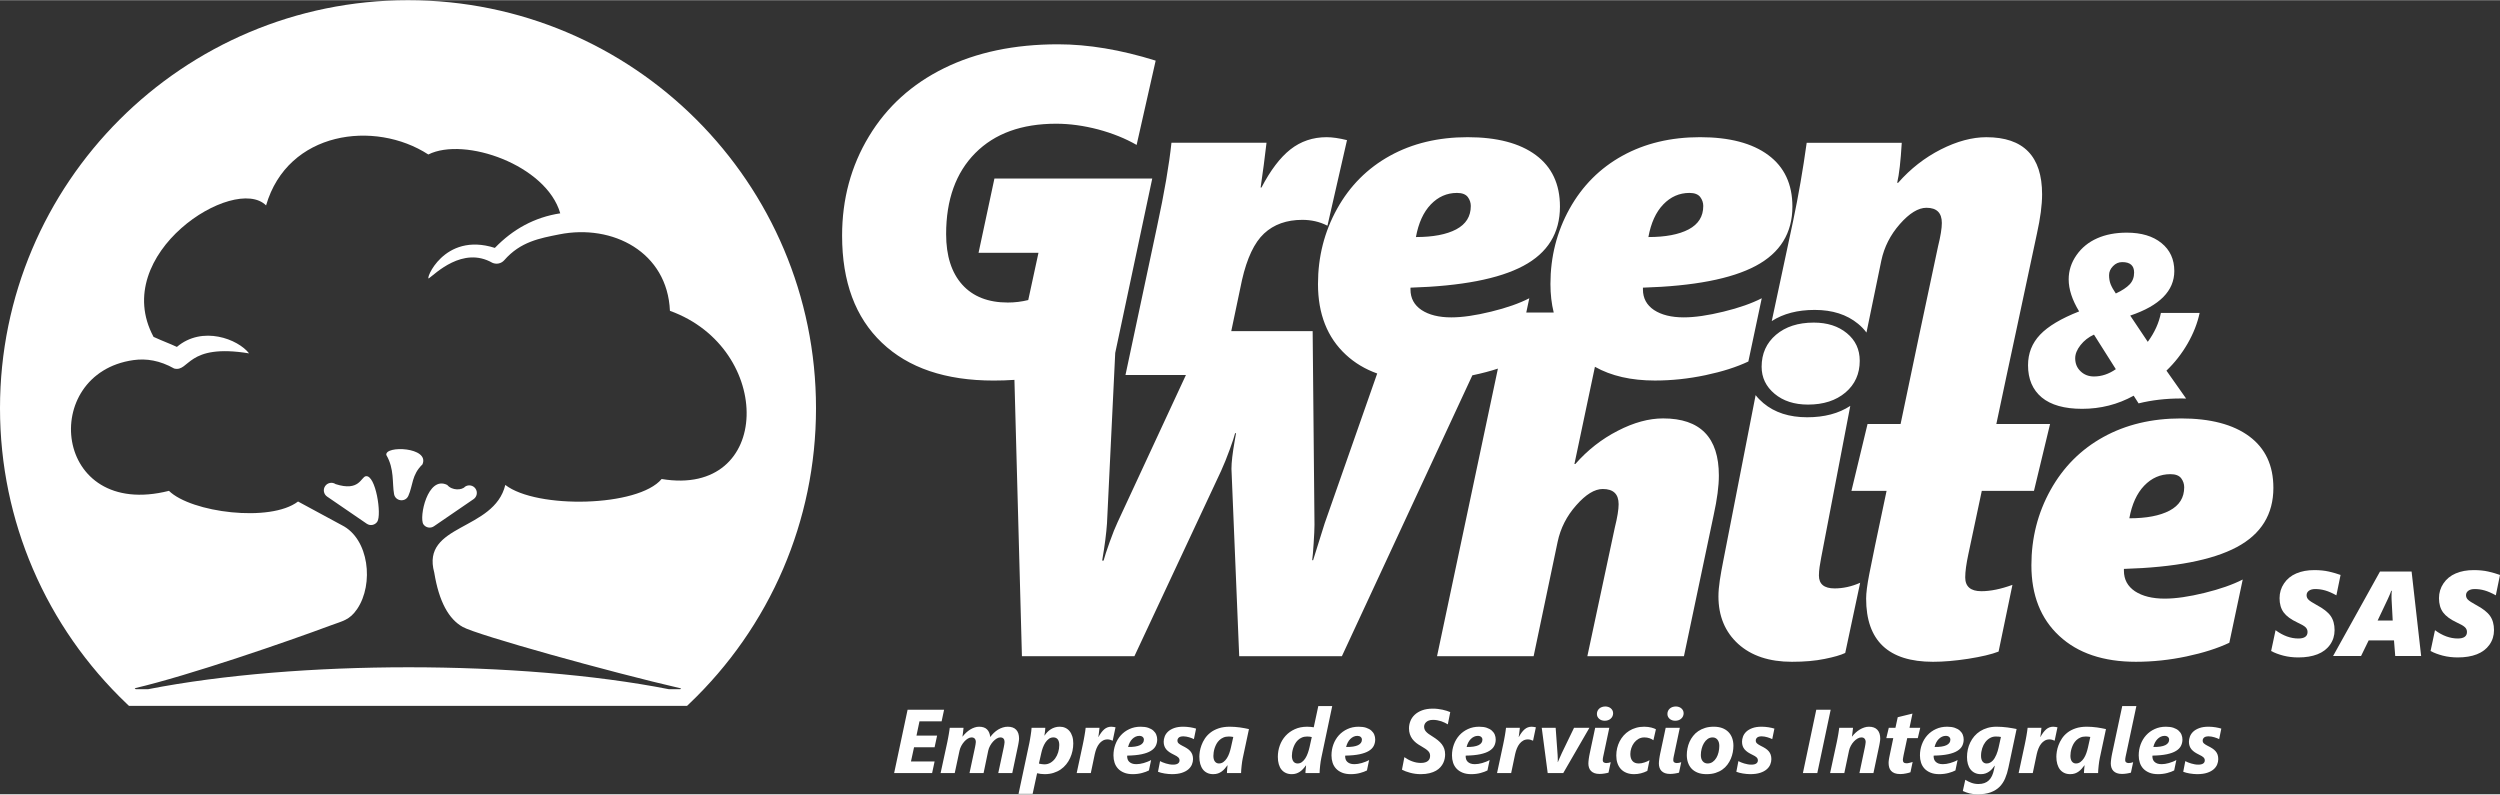
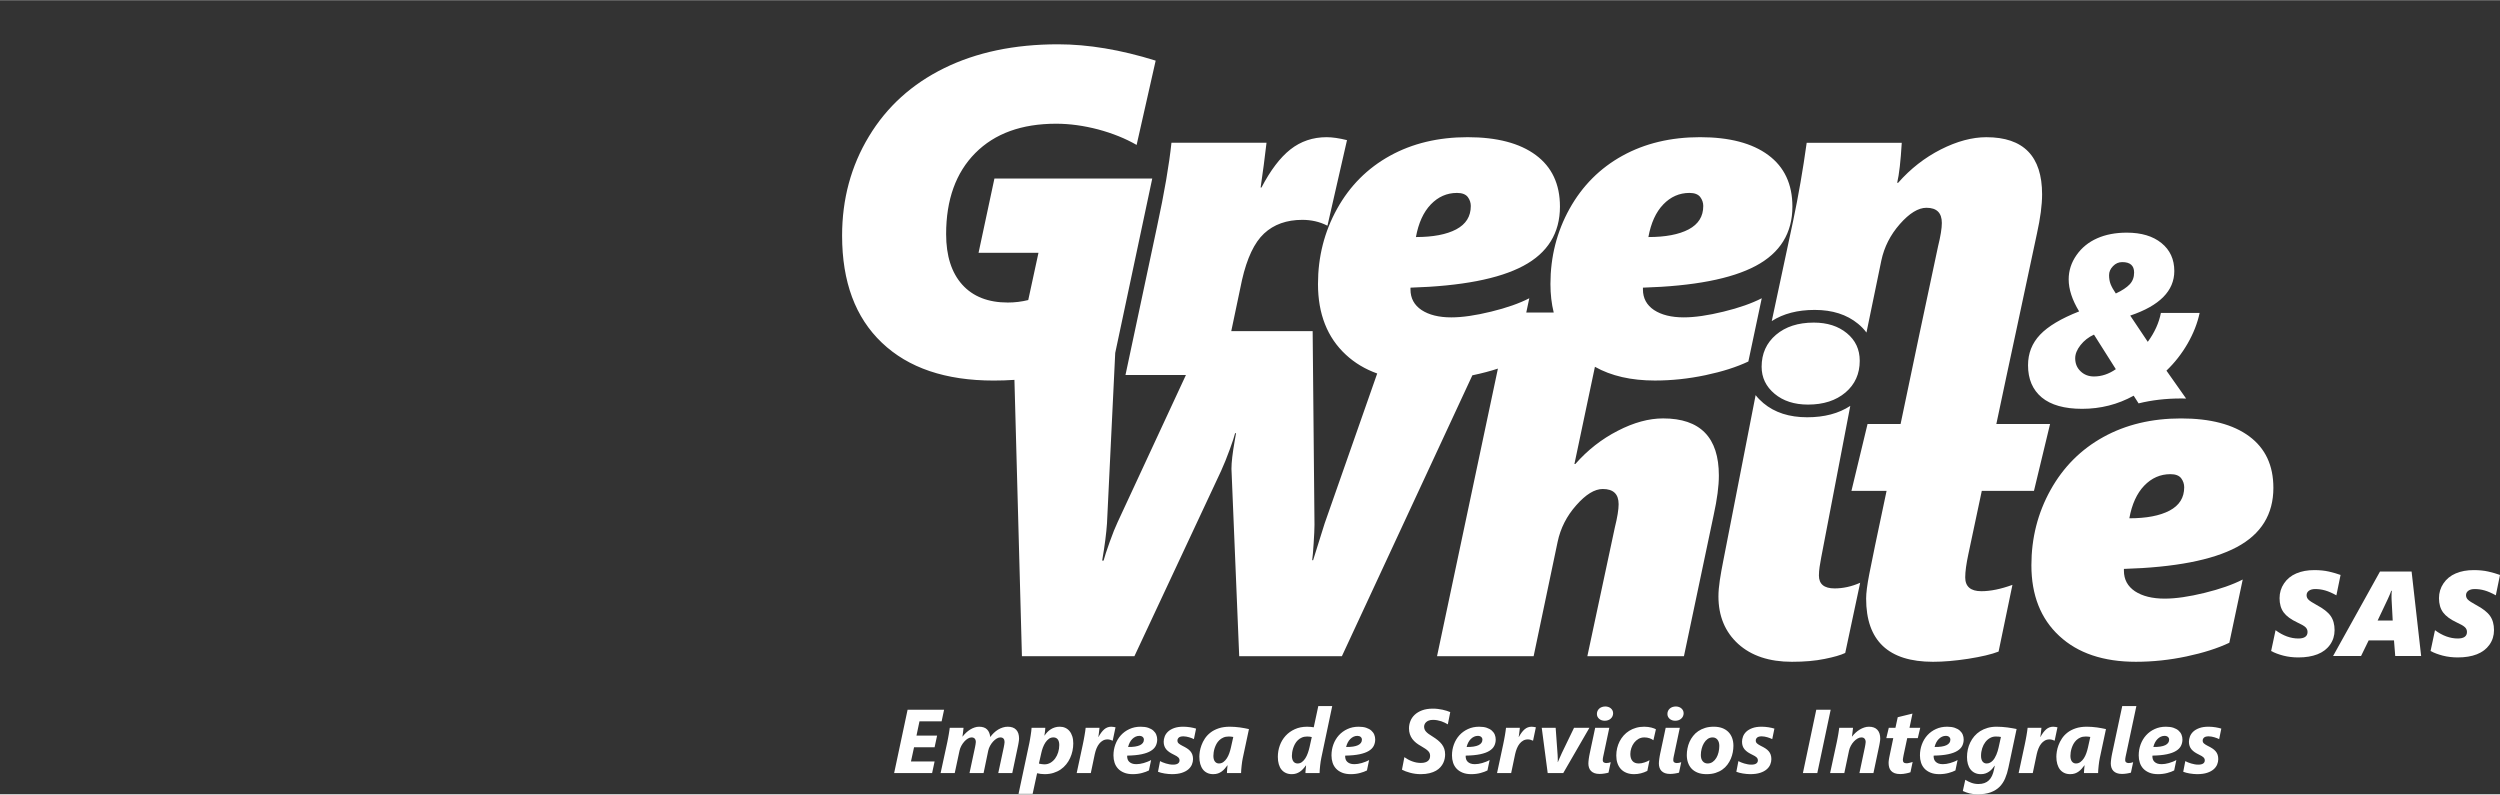
<svg xmlns="http://www.w3.org/2000/svg" xml:space="preserve" width="1910px" height="607px" version="1.1" style="shape-rendering:geometricPrecision; text-rendering:geometricPrecision; image-rendering:optimizeQuality; fill-rule:evenodd; clip-rule:evenodd" viewBox="0 0 1864.26 592.16">
  <rect x="0" y="0" width="1864.26" height="592.16" fill="#333333" stroke="none" />
  <defs>
    <style type="text/css">
   
    .fil0 {fill:white}
    .fil1 {fill:white;fill-rule:nonzero}
   
  </style>
  </defs>
  <g id="Capa_x0020_1">
-     <path class="fil0" d="M304.25 0c84.02,0 160.08,34.06 215.14,89.11 55.06,55.06 89.11,131.12 89.11,215.14 0,42.47 -8.72,82.94 -24.46,119.7 -16.36,38.17 -40.3,72.33 -69.92,100.56l-1.81 1.73 -416.11 0 -1.82 -1.73c-29.62,-28.23 -53.56,-62.39 -69.91,-100.56 -15.75,-36.76 -24.47,-77.23 -24.47,-119.7 0,-84.02 34.06,-160.08 89.11,-215.14 55.06,-55.05 131.13,-89.11 215.14,-89.11zm203.65 513.21c-52.83,-12.17 -151.9,-39.74 -162.82,-45.83 -10.39,-5.8 -17.72,-18.78 -21.26,-40.57 -9.99,-36.47 44.63,-30.75 52.99,-65.35 23.37,18.09 99.21,16.48 116.58,-4.42 82.79,13.84 84.09,-97.3 6.18,-125.41 -1.87,-43.75 -42.67,-64.97 -82.55,-57 -14.47,2.89 -28.84,5.37 -40.98,19.24 -2.27,2.6 -5.91,3.28 -8.9,1.93 -22.05,-12.58 -42.69,8.36 -47.29,11.57 -3.22,2.24 10.77,-34.93 49.16,-22.66 13.47,-13.95 29.58,-22.84 48.77,-25.79 -10.39,-36.09 -71.43,-57.35 -98.38,-43.87 -39.94,-25.91 -104.86,-17.51 -120.99,37.98 -23.48,-23.44 -117.2,36.11 -83.91,98.03 8.31,3.76 11.36,4.68 17.4,7.48 19.07,-16.14 45.64,-5.79 53.84,4.82 -46.75,-7.68 -44.33,14.2 -55.87,11.29 -10.67,-6.02 -20.75,-7.64 -30.43,-6.27 -70.45,10.02 -60.3,119.4 26.55,97.49 16.59,16.18 75.57,23.76 96.26,7.95 10.9,5.89 21.79,11.78 32.68,17.67 20.29,10.14 24.01,43.86 11.42,62.46 -5.67,8.39 -10.75,8.9 -20.07,12.38 -30.76,11.49 -105.12,37.23 -145.83,46.73l0.72 0.7 9.39 0c111.34,-21.76 277.01,-21.77 388.09,0l8.68 0 0.57 -0.55zm-192.88 -167.06c-8.11,7.82 -7,15.63 -10.51,23.44 -2.25,5.07 -9.72,4.08 -10.66,-1.32 -1.49,-8.32 0.34,-18.68 -5.76,-29.12 -1.26,-7.23 32.56,-6.01 26.93,7zm-71.08 24.01c-2.57,-1.75 -3.23,-5.26 -1.48,-7.82 1.75,-2.57 5.26,-3.23 7.82,-1.48 17.76,5.73 18.87,-5.28 22.5,-5.9 7.4,-1.27 12.04,28.83 8.54,33.96 -1.75,2.57 -5.25,3.23 -7.82,1.48 -9.85,-6.75 -19.71,-13.5 -29.56,-20.24zm102.84 -7.39c2.57,-1.75 6.07,-1.09 7.82,1.48 1.75,2.56 1.09,6.07 -1.47,7.82 -9.86,6.74 -19.71,13.49 -29.57,20.24 -2.56,1.75 -6.07,1.09 -7.82,-1.48 -3.42,-5.02 3.07,-36.68 17.77,-29.35 3.57,4.3 10.97,4.01 13.27,1.29z" />
    <g id="_2442521296880">
      <path class="fil1" d="M702.17 537.74l-16.51 0 -2.24 10.65 15.38 0 -1.87 8.69 -15.32 0 -2.3 10.6 17.62 0 -1.85 8.64 -28.32 0 10.04 -47.24 27.21 0 -1.84 8.66zm57.75 12.89c0,0.32 -0.03,0.76 -0.1,1.31 -0.07,0.55 -0.15,1.12 -0.25,1.71 -0.1,0.59 -0.2,1.17 -0.31,1.73 -0.11,0.56 -0.21,1.03 -0.3,1.44l-4.11 19.5 -10.45 0 4.12 -19.24c0.13,-0.7 0.27,-1.43 0.39,-2.17 0.13,-0.76 0.2,-1.33 0.2,-1.72 0,-1.09 -0.26,-1.95 -0.79,-2.55 -0.52,-0.6 -1.33,-0.9 -2.44,-0.9 -0.83,0 -1.72,0.28 -2.66,0.85 -0.94,0.57 -1.84,1.32 -2.69,2.24 -0.84,0.92 -1.59,1.98 -2.23,3.16 -0.66,1.19 -1.11,2.4 -1.38,3.66l-3.46 16.67 -10.5 0 4.11 -19.24c0.14,-0.7 0.27,-1.43 0.4,-2.17 0.13,-0.76 0.2,-1.33 0.2,-1.72 0,-1.09 -0.27,-1.95 -0.81,-2.55 -0.54,-0.6 -1.35,-0.9 -2.42,-0.9 -0.85,0 -1.76,0.28 -2.7,0.85 -0.94,0.57 -1.84,1.33 -2.67,2.26 -0.83,0.93 -1.57,1.99 -2.21,3.17 -0.64,1.19 -1.09,2.4 -1.35,3.63l-3.56 16.67 -10.54 0 5.01 -23.13c0.2,-1.01 0.39,-2.03 0.59,-3.05 0.21,-1.01 0.37,-1.99 0.53,-2.92 0.15,-0.93 0.29,-1.82 0.41,-2.61 0.12,-0.8 0.21,-1.48 0.28,-2.03l10.27 0c-0.05,0.62 -0.13,1.26 -0.21,1.93 -0.08,0.67 -0.14,1.31 -0.22,1.93 -0.08,0.61 -0.15,1.16 -0.22,1.63 -0.07,0.47 -0.12,0.81 -0.17,1l0.14 0c0.81,-1.05 1.7,-2.02 2.65,-2.91 0.96,-0.89 1.96,-1.66 3.02,-2.31 1.05,-0.65 2.13,-1.15 3.26,-1.52 1.11,-0.39 2.23,-0.57 3.36,-0.57 2.63,0 4.62,0.68 5.96,2.04 1.34,1.37 2.11,3.25 2.34,5.66 0.83,-1.13 1.74,-2.18 2.73,-3.12 0.99,-0.94 2.05,-1.75 3.16,-2.44 1.13,-0.67 2.28,-1.2 3.5,-1.57 1.2,-0.39 2.44,-0.57 3.69,-0.57 2.78,0 4.89,0.77 6.3,2.29 1.42,1.53 2.13,3.72 2.13,6.58zm40.42 3.61c0,1.85 -0.2,3.7 -0.59,5.56 -0.4,1.85 -0.98,3.63 -1.77,5.33 -0.77,1.71 -1.75,3.28 -2.94,4.74 -1.18,1.47 -2.57,2.74 -4.15,3.82 -1.58,1.07 -3.37,1.91 -5.36,2.53 -1.99,0.62 -4.18,0.92 -6.56,0.92 -0.89,0 -1.85,-0.07 -2.91,-0.19 -1.05,-0.14 -1.95,-0.3 -2.69,-0.5l-3.33 15.38 -10.51 0 8.1 -38.12c0.14,-0.67 0.28,-1.51 0.46,-2.51 0.17,-1 0.34,-2.03 0.5,-3.08 0.15,-1.06 0.29,-2.07 0.43,-3.06 0.13,-0.99 0.2,-1.81 0.22,-2.48l10.24 0c-0.01,0.33 -0.04,0.76 -0.09,1.27 -0.04,0.52 -0.1,1.05 -0.16,1.6 -0.07,0.55 -0.14,1.08 -0.22,1.6 -0.08,0.52 -0.13,0.93 -0.18,1.27l0.14 0c0.6,-0.92 1.3,-1.78 2.07,-2.58 0.77,-0.78 1.62,-1.48 2.55,-2.07 0.93,-0.59 1.96,-1.06 3.07,-1.4 1.1,-0.34 2.29,-0.51 3.57,-0.51 1.49,0 2.86,0.27 4.1,0.82 1.24,0.55 2.3,1.36 3.19,2.42 0.9,1.07 1.59,2.38 2.08,3.93 0.5,1.55 0.74,3.31 0.74,5.31zm-10.44 1.23c0,-0.77 -0.07,-1.51 -0.22,-2.19 -0.13,-0.7 -0.38,-1.31 -0.74,-1.84 -0.35,-0.52 -0.8,-0.94 -1.36,-1.24 -0.56,-0.32 -1.26,-0.46 -2.09,-0.46 -1.24,0 -2.34,0.34 -3.33,1.06 -0.99,0.71 -1.85,1.63 -2.61,2.77 -0.74,1.13 -1.37,2.4 -1.89,3.79 -0.51,1.4 -0.92,2.79 -1.2,4.17l-1.74 7.7c0.25,0.09 0.57,0.17 0.93,0.24 0.36,0.06 0.74,0.12 1.12,0.18 0.39,0.06 0.77,0.1 1.14,0.12 0.37,0.04 0.7,0.06 0.99,0.06 1.62,0 3.11,-0.4 4.46,-1.2 1.35,-0.8 2.51,-1.87 3.48,-3.2 0.97,-1.33 1.72,-2.86 2.25,-4.59 0.54,-1.74 0.81,-3.53 0.81,-5.37zm39.84 -3.29l-0.07 0c-0.46,-0.25 -1.06,-0.46 -1.77,-0.67 -0.7,-0.2 -1.38,-0.29 -1.99,-0.29 -1.29,0 -2.46,0.28 -3.49,0.87 -1.04,0.58 -1.95,1.37 -2.73,2.36 -0.79,0.99 -1.45,2.14 -2,3.47 -0.54,1.33 -0.97,2.73 -1.3,4.23l-2.97 14.17 -10.53 0 4.61 -21.51c0.22,-1.04 0.43,-2.11 0.64,-3.2 0.21,-1.1 0.4,-2.18 0.59,-3.25 0.19,-1.06 0.35,-2.09 0.5,-3.08 0.14,-0.99 0.26,-1.89 0.34,-2.7l10.32 0c-0.07,0.65 -0.15,1.3 -0.22,1.98 -0.07,0.68 -0.15,1.33 -0.23,1.96 -0.08,0.63 -0.16,1.19 -0.23,1.7 -0.08,0.5 -0.15,0.9 -0.19,1.18l0.13 0c1.37,-2.52 2.81,-4.43 4.3,-5.71 1.51,-1.28 3.25,-1.93 5.23,-1.93 0.57,0 1.13,0.06 1.68,0.16 0.55,0.11 1.04,0.2 1.48,0.27l-2.1 9.99zm33.19 -0.9c0,1.74 -0.37,3.32 -1.1,4.78 -0.73,1.45 -1.97,2.7 -3.69,3.75 -1.72,1.06 -4.02,1.89 -6.87,2.49 -2.86,0.6 -6.41,0.94 -10.67,1.01 -0.05,0.12 -0.07,0.25 -0.07,0.35 0,0.09 0,0.2 0,0.3 0,0.69 0.11,1.36 0.33,2.05 0.22,0.68 0.59,1.29 1.13,1.84 0.54,0.55 1.25,0.99 2.13,1.34 0.87,0.34 1.97,0.5 3.29,0.5 0.8,0 1.65,-0.06 2.59,-0.21 0.93,-0.14 1.89,-0.35 2.85,-0.63 0.97,-0.27 1.92,-0.6 2.88,-0.99 0.96,-0.38 1.85,-0.79 2.66,-1.26l-1.63 7.77c-0.67,0.35 -1.46,0.7 -2.33,1.02 -0.88,0.33 -1.83,0.63 -2.85,0.89 -1.02,0.28 -2.11,0.48 -3.26,0.63 -1.16,0.15 -2.34,0.23 -3.54,0.23 -2.55,0 -4.73,-0.37 -6.55,-1.12 -1.83,-0.75 -3.34,-1.75 -4.5,-3.01 -1.18,-1.27 -2.04,-2.74 -2.59,-4.44 -0.55,-1.69 -0.82,-3.48 -0.82,-5.4 0,-2.88 0.47,-5.61 1.43,-8.19 0.95,-2.6 2.31,-4.87 4.08,-6.83 1.78,-1.95 3.9,-3.51 6.4,-4.65 2.48,-1.16 5.27,-1.74 8.34,-1.74 2.23,0 4.12,0.26 5.67,0.79 1.56,0.53 2.83,1.24 3.82,2.13 0.99,0.88 1.72,1.9 2.18,3.04 0.46,1.15 0.69,2.33 0.69,3.56zm-9.92 0.13c0,-0.81 -0.3,-1.48 -0.9,-2.02 -0.6,-0.54 -1.46,-0.81 -2.55,-0.81 -0.97,0 -1.9,0.21 -2.79,0.63 -0.89,0.41 -1.7,0.99 -2.44,1.73 -0.73,0.73 -1.36,1.61 -1.89,2.63 -0.53,1.02 -0.92,2.12 -1.19,3.31 3.96,0.04 6.9,-0.41 8.85,-1.35 1.94,-0.95 2.91,-2.32 2.91,-4.12zm37.3 -0.39c-0.46,-0.25 -1,-0.48 -1.62,-0.72 -0.62,-0.25 -1.27,-0.46 -1.96,-0.66 -0.7,-0.21 -1.4,-0.37 -2.12,-0.5 -0.73,-0.14 -1.43,-0.2 -2.12,-0.2 -1.59,0 -2.74,0.31 -3.44,0.92 -0.68,0.62 -1.03,1.37 -1.03,2.25 0,0.9 0.33,1.63 1.02,2.2 0.68,0.58 1.58,1.14 2.7,1.71 1.31,0.64 2.47,1.28 3.45,1.91 0.99,0.64 1.82,1.34 2.48,2.12 0.66,0.76 1.15,1.63 1.48,2.58 0.33,0.96 0.5,2.06 0.5,3.31 0,1.34 -0.28,2.68 -0.83,4.02 -0.55,1.34 -1.44,2.55 -2.67,3.6 -1.23,1.07 -2.85,1.94 -4.86,2.59 -2,0.66 -4.48,0.99 -7.39,0.99 -0.84,0 -1.73,-0.05 -2.67,-0.14 -0.95,-0.07 -1.88,-0.2 -2.8,-0.35 -0.93,-0.15 -1.8,-0.34 -2.66,-0.56 -0.84,-0.22 -1.59,-0.47 -2.25,-0.73l1.54 -7.94c0.58,0.31 1.24,0.62 1.98,0.93 0.76,0.3 1.54,0.58 2.4,0.84 0.84,0.25 1.71,0.46 2.62,0.62 0.9,0.17 1.78,0.24 2.66,0.24 1.64,0 2.87,-0.28 3.67,-0.85 0.81,-0.57 1.2,-1.35 1.2,-2.34 0,-0.83 -0.3,-1.56 -0.92,-2.19 -0.61,-0.62 -1.68,-1.28 -3.19,-1.99 -1.25,-0.6 -2.35,-1.21 -3.31,-1.84 -0.95,-0.65 -1.77,-1.34 -2.43,-2.11 -0.65,-0.77 -1.15,-1.63 -1.47,-2.57 -0.34,-0.95 -0.5,-2.02 -0.5,-3.2 0,-1.26 0.25,-2.54 0.75,-3.87 0.49,-1.33 1.3,-2.54 2.45,-3.63 1.13,-1.08 2.65,-1.96 4.53,-2.66 1.88,-0.69 4.18,-1.04 6.93,-1.04 0.84,0 1.69,0.04 2.57,0.12 0.88,0.07 1.73,0.17 2.57,0.31 0.84,0.14 1.62,0.28 2.37,0.46 0.75,0.17 1.4,0.35 1.98,0.53l-1.61 7.84zm36.43 14.17c-0.16,0.67 -0.3,1.5 -0.45,2.46 -0.15,0.97 -0.27,1.98 -0.39,3.02 -0.13,1.04 -0.23,2.06 -0.29,3.06 -0.08,1 -0.13,1.87 -0.13,2.59l-10.53 0c0,-0.33 0.01,-0.76 0.04,-1.27 0.04,-0.52 0.07,-1.05 0.11,-1.58 0.05,-0.54 0.1,-1.06 0.16,-1.58 0.06,-0.52 0.1,-0.96 0.15,-1.31l-0.14 0c-0.64,0.86 -1.29,1.69 -1.98,2.48 -0.67,0.78 -1.44,1.48 -2.27,2.09 -0.83,0.61 -1.76,1.09 -2.78,1.45 -1.02,0.36 -2.2,0.54 -3.54,0.54 -1.65,0 -3.11,-0.29 -4.39,-0.89 -1.3,-0.6 -2.38,-1.45 -3.25,-2.56 -0.88,-1.13 -1.56,-2.5 -2.02,-4.11 -0.46,-1.62 -0.68,-3.44 -0.68,-5.48 0,-1.04 0.11,-2.31 0.33,-3.81 0.24,-1.5 0.66,-3.09 1.27,-4.74 0.6,-1.66 1.43,-3.31 2.51,-4.95 1.08,-1.63 2.45,-3.11 4.14,-4.43 1.67,-1.31 3.71,-2.38 6.1,-3.19 2.37,-0.81 5.18,-1.22 8.41,-1.22 1.24,0 2.5,0.05 3.77,0.15 1.27,0.1 2.5,0.23 3.73,0.39 1.21,0.17 2.39,0.36 3.54,0.58 1.13,0.22 2.2,0.44 3.19,0.66l-4.61 21.65zm-7.08 -15.79c-0.51,-0.1 -1.07,-0.19 -1.69,-0.25 -0.61,-0.04 -1.19,-0.08 -1.74,-0.08 -1.52,0 -2.85,0.26 -3.98,0.77 -1.15,0.49 -2.14,1.16 -2.99,1.97 -0.85,0.81 -1.56,1.74 -2.13,2.76 -0.56,1.03 -1.02,2.08 -1.36,3.15 -0.34,1.07 -0.58,2.1 -0.73,3.12 -0.13,1.01 -0.21,1.89 -0.21,2.66 0,0.82 0.09,1.57 0.24,2.26 0.17,0.7 0.43,1.29 0.78,1.8 0.35,0.5 0.79,0.9 1.3,1.18 0.52,0.29 1.12,0.43 1.8,0.43 1.25,0 2.36,-0.36 3.34,-1.08 0.98,-0.73 1.84,-1.66 2.57,-2.79 0.74,-1.14 1.36,-2.41 1.85,-3.83 0.49,-1.41 0.89,-2.81 1.19,-4.19l1.76 -7.88zm65.62 15.79c-0.16,0.67 -0.3,1.5 -0.45,2.46 -0.14,0.97 -0.27,1.98 -0.39,3.02 -0.12,1.04 -0.23,2.06 -0.29,3.06 -0.08,1 -0.13,1.87 -0.13,2.59l-10.53 0c0,-0.31 0.01,-0.72 0.04,-1.24 0.04,-0.52 0.08,-1.05 0.14,-1.59 0.05,-0.56 0.11,-1.08 0.17,-1.6 0.04,-0.52 0.08,-0.94 0.11,-1.24l-0.14 0c-0.67,0.97 -1.38,1.85 -2.12,2.63 -0.73,0.8 -1.53,1.48 -2.37,2.05 -0.85,0.57 -1.77,1.01 -2.75,1.33 -0.99,0.32 -2.08,0.48 -3.27,0.48 -1.62,0 -3.07,-0.28 -4.36,-0.86 -1.28,-0.57 -2.37,-1.39 -3.27,-2.48 -0.91,-1.09 -1.59,-2.44 -2.06,-4.05 -0.48,-1.62 -0.71,-3.46 -0.71,-5.52 0,-2.97 0.49,-5.8 1.48,-8.52 0.98,-2.71 2.42,-5.1 4.3,-7.17 1.87,-2.05 4.17,-3.71 6.87,-4.93 2.7,-1.24 5.77,-1.85 9.22,-1.85 0.88,0 1.78,0.05 2.68,0.13 0.92,0.09 1.66,0.19 2.23,0.3l3.39 -15.81 10.38 0 -8.17 38.81zm-7.08 -15.73c-0.51,-0.12 -1.06,-0.22 -1.67,-0.29 -0.6,-0.06 -1.19,-0.1 -1.76,-0.1 -1.52,0 -2.85,0.26 -3.98,0.77 -1.15,0.49 -2.14,1.17 -2.99,1.99 -0.85,0.82 -1.55,1.75 -2.13,2.8 -0.56,1.04 -1.02,2.09 -1.36,3.16 -0.34,1.07 -0.58,2.1 -0.73,3.09 -0.13,1 -0.21,1.88 -0.21,2.62 0,0.82 0.09,1.57 0.27,2.26 0.16,0.7 0.42,1.29 0.77,1.8 0.34,0.5 0.78,0.9 1.32,1.18 0.54,0.29 1.17,0.43 1.89,0.43 1.21,0 2.29,-0.35 3.25,-1.07 0.95,-0.71 1.8,-1.64 2.53,-2.8 0.74,-1.16 1.36,-2.45 1.86,-3.89 0.51,-1.44 0.92,-2.88 1.25,-4.33l1.69 -7.62zm47.3 1.82c0,1.74 -0.37,3.32 -1.1,4.78 -0.73,1.45 -1.97,2.7 -3.69,3.75 -1.72,1.06 -4.01,1.89 -6.87,2.49 -2.85,0.6 -6.41,0.94 -10.67,1.01 -0.04,0.12 -0.07,0.25 -0.07,0.35 0,0.09 0,0.2 0,0.3 0,0.69 0.12,1.36 0.33,2.05 0.23,0.68 0.6,1.29 1.14,1.84 0.54,0.55 1.25,0.99 2.12,1.34 0.88,0.34 1.98,0.5 3.3,0.5 0.8,0 1.65,-0.06 2.58,-0.21 0.94,-0.14 1.89,-0.35 2.86,-0.63 0.97,-0.27 1.92,-0.6 2.88,-0.99 0.95,-0.38 1.84,-0.79 2.65,-1.26l-1.62 7.77c-0.67,0.35 -1.46,0.7 -2.34,1.02 -0.87,0.33 -1.82,0.63 -2.84,0.89 -1.02,0.28 -2.12,0.48 -3.26,0.63 -1.16,0.15 -2.34,0.23 -3.55,0.23 -2.55,0 -4.73,-0.37 -6.55,-1.12 -1.82,-0.75 -3.33,-1.75 -4.5,-3.01 -1.18,-1.27 -2.03,-2.74 -2.58,-4.44 -0.55,-1.69 -0.82,-3.48 -0.82,-5.4 0,-2.88 0.47,-5.61 1.42,-8.19 0.96,-2.6 2.32,-4.87 4.08,-6.83 1.78,-1.95 3.91,-3.51 6.4,-4.65 2.49,-1.16 5.28,-1.74 8.35,-1.74 2.22,0 4.11,0.26 5.66,0.79 1.57,0.53 2.84,1.24 3.83,2.13 0.99,0.88 1.72,1.9 2.18,3.04 0.46,1.15 0.68,2.33 0.68,3.56zm-9.91 0.13c0,-0.81 -0.31,-1.48 -0.9,-2.02 -0.61,-0.54 -1.47,-0.81 -2.56,-0.81 -0.96,0 -1.9,0.21 -2.79,0.63 -0.88,0.41 -1.69,0.99 -2.43,1.73 -0.74,0.73 -1.36,1.61 -1.89,2.63 -0.53,1.02 -0.93,2.12 -1.2,3.31 3.96,0.04 6.91,-0.41 8.86,-1.35 1.94,-0.95 2.91,-2.32 2.91,-4.12zm64.07 -11.4c-0.69,-0.42 -1.43,-0.82 -2.26,-1.23 -0.82,-0.41 -1.7,-0.76 -2.63,-1.08 -0.94,-0.3 -1.92,-0.55 -2.95,-0.75 -1.04,-0.2 -2.11,-0.29 -3.23,-0.29 -1.26,0 -2.3,0.17 -3.17,0.51 -0.85,0.33 -1.53,0.76 -2.03,1.27 -0.51,0.5 -0.87,1.04 -1.09,1.62 -0.22,0.59 -0.33,1.13 -0.33,1.64 0,0.72 0.11,1.38 0.35,1.99 0.22,0.6 0.58,1.19 1.08,1.74 0.49,0.56 1.14,1.14 1.94,1.72 0.8,0.57 1.78,1.22 2.92,1.92 1.49,0.92 2.82,1.86 3.97,2.79 1.15,0.93 2.13,1.94 2.95,2.99 0.81,1.07 1.43,2.23 1.85,3.48 0.41,1.26 0.61,2.66 0.61,4.21 0,0.9 -0.1,1.89 -0.31,2.97 -0.2,1.08 -0.56,2.16 -1.07,3.25 -0.5,1.08 -1.2,2.14 -2.09,3.14 -0.89,1.01 -2,1.9 -3.34,2.68 -1.34,0.76 -2.94,1.38 -4.82,1.85 -1.88,0.47 -4.07,0.71 -6.58,0.71 -1.41,0 -2.77,-0.09 -4.1,-0.28 -1.33,-0.18 -2.59,-0.44 -3.78,-0.76 -1.21,-0.31 -2.32,-0.67 -3.35,-1.06 -1.04,-0.4 -1.95,-0.81 -2.74,-1.23l1.81 -9.35c0.81,0.59 1.7,1.15 2.66,1.68 0.95,0.53 1.95,0.99 3,1.38 1.03,0.4 2.12,0.7 3.24,0.93 1.12,0.21 2.25,0.32 3.39,0.32 1.25,0 2.32,-0.13 3.2,-0.42 0.88,-0.26 1.59,-0.65 2.15,-1.13 0.53,-0.48 0.93,-1.03 1.18,-1.67 0.23,-0.65 0.35,-1.32 0.35,-2.05 0,-0.72 -0.11,-1.37 -0.34,-1.96 -0.23,-0.58 -0.61,-1.14 -1.14,-1.67 -0.53,-0.54 -1.22,-1.11 -2.09,-1.69 -0.87,-0.59 -1.92,-1.24 -3.17,-1.96 -1.35,-0.75 -2.57,-1.55 -3.67,-2.41 -1.09,-0.88 -2.03,-1.85 -2.83,-2.9 -0.79,-1.07 -1.41,-2.25 -1.84,-3.57 -0.44,-1.3 -0.66,-2.75 -0.66,-4.36 0,-1.83 0.34,-3.61 1.03,-5.37 0.67,-1.76 1.74,-3.32 3.19,-4.71 1.45,-1.38 3.29,-2.49 5.54,-3.35 2.26,-0.84 4.94,-1.27 8.07,-1.27 1.29,0 2.54,0.08 3.75,0.23 1.2,0.13 2.36,0.32 3.45,0.57 1.1,0.24 2.14,0.52 3.11,0.82 0.96,0.3 1.84,0.63 2.63,0.96l-1.81 9.15zm35.71 11.27c0,1.74 -0.37,3.32 -1.1,4.78 -0.73,1.45 -1.97,2.7 -3.69,3.75 -1.72,1.06 -4.01,1.89 -6.87,2.49 -2.85,0.6 -6.41,0.94 -10.67,1.01 -0.05,0.12 -0.07,0.25 -0.07,0.35 0,0.09 0,0.2 0,0.3 0,0.69 0.11,1.36 0.33,2.05 0.22,0.68 0.59,1.29 1.13,1.84 0.54,0.55 1.25,0.99 2.13,1.34 0.88,0.34 1.98,0.5 3.29,0.5 0.8,0 1.66,-0.06 2.59,-0.21 0.93,-0.14 1.89,-0.35 2.86,-0.63 0.96,-0.27 1.92,-0.6 2.87,-0.99 0.96,-0.38 1.85,-0.79 2.66,-1.26l-1.62 7.77c-0.68,0.35 -1.46,0.7 -2.34,1.02 -0.88,0.33 -1.82,0.63 -2.84,0.89 -1.03,0.28 -2.12,0.48 -3.26,0.63 -1.16,0.15 -2.35,0.23 -3.55,0.23 -2.55,0 -4.73,-0.37 -6.55,-1.12 -1.82,-0.75 -3.33,-1.75 -4.5,-3.01 -1.18,-1.27 -2.04,-2.74 -2.59,-4.44 -0.55,-1.69 -0.82,-3.48 -0.82,-5.4 0,-2.88 0.48,-5.61 1.43,-8.19 0.96,-2.6 2.32,-4.87 4.08,-6.83 1.78,-1.95 3.91,-3.51 6.4,-4.65 2.48,-1.16 5.27,-1.74 8.34,-1.74 2.23,0 4.12,0.26 5.67,0.79 1.56,0.53 2.83,1.24 3.82,2.13 0.99,0.88 1.73,1.9 2.19,3.04 0.46,1.15 0.68,2.33 0.68,3.56zm-9.92 0.13c0,-0.81 -0.3,-1.48 -0.9,-2.02 -0.6,-0.54 -1.46,-0.81 -2.55,-0.81 -0.97,0 -1.9,0.21 -2.79,0.63 -0.89,0.41 -1.69,0.99 -2.44,1.73 -0.73,0.73 -1.36,1.61 -1.89,2.63 -0.53,1.02 -0.92,2.12 -1.19,3.31 3.96,0.04 6.9,-0.41 8.85,-1.35 1.95,-0.95 2.91,-2.32 2.91,-4.12zm37.76 0.77l-0.07 0c-0.46,-0.25 -1.05,-0.46 -1.76,-0.67 -0.71,-0.2 -1.38,-0.29 -1.99,-0.29 -1.29,0 -2.46,0.28 -3.5,0.87 -1.03,0.58 -1.94,1.37 -2.73,2.36 -0.79,0.99 -1.45,2.14 -1.99,3.47 -0.54,1.33 -0.98,2.73 -1.31,4.23l-2.97 14.17 -10.53 0 4.61 -21.51c0.23,-1.04 0.44,-2.11 0.64,-3.2 0.21,-1.1 0.4,-2.18 0.6,-3.25 0.19,-1.06 0.34,-2.09 0.49,-3.08 0.15,-0.99 0.26,-1.89 0.35,-2.7l10.31 0c-0.07,0.65 -0.15,1.3 -0.21,1.98 -0.08,0.68 -0.16,1.33 -0.24,1.96 -0.08,0.63 -0.16,1.19 -0.22,1.7 -0.08,0.5 -0.15,0.9 -0.19,1.18l0.13 0c1.36,-2.52 2.8,-4.43 4.3,-5.71 1.5,-1.28 3.25,-1.93 5.22,-1.93 0.58,0 1.13,0.06 1.68,0.16 0.55,0.11 1.04,0.2 1.48,0.27l-2.1 9.99zm22.52 24.14l-11.6 0 -4.44 -33.74 10.38 0 1.35 18.68c0.04,0.42 0.07,0.92 0.11,1.52 0.03,0.6 0.06,1.2 0.08,1.84 0.02,0.65 0.04,1.27 0.05,1.89 0.02,0.63 -0.01,1.17 -0.05,1.63l0.13 0c0.18,-0.46 0.38,-0.97 0.63,-1.53 0.24,-0.56 0.49,-1.13 0.75,-1.74 0.27,-0.61 0.54,-1.21 0.82,-1.81 0.26,-0.61 0.52,-1.18 0.77,-1.73l9.06 -18.75 11.46 0 -19.5 33.74zm37.19 -44.61c0,0.85 -0.17,1.63 -0.5,2.31 -0.32,0.68 -0.77,1.27 -1.33,1.76 -0.56,0.5 -1.22,0.88 -1.97,1.14 -0.77,0.27 -1.58,0.39 -2.46,0.39 -0.84,0 -1.61,-0.12 -2.32,-0.37 -0.72,-0.26 -1.33,-0.61 -1.84,-1.06 -0.52,-0.45 -0.93,-0.99 -1.23,-1.59 -0.29,-0.62 -0.44,-1.3 -0.44,-2.02 0,-0.85 0.16,-1.63 0.47,-2.3 0.33,-0.69 0.77,-1.27 1.33,-1.77 0.55,-0.49 1.21,-0.86 1.99,-1.13 0.76,-0.26 1.6,-0.4 2.5,-0.4 0.84,0 1.6,0.13 2.31,0.39 0.7,0.24 1.31,0.59 1.82,1.04 0.52,0.45 0.93,0.99 1.23,1.6 0.29,0.62 0.44,1.29 0.44,2.01zm-3.43 44.31c-0.4,0.11 -0.85,0.22 -1.36,0.33 -0.52,0.12 -1.07,0.21 -1.66,0.31 -0.57,0.11 -1.18,0.18 -1.81,0.23 -0.61,0.06 -1.24,0.09 -1.85,0.09 -1.48,0 -2.73,-0.2 -3.78,-0.58 -1.04,-0.39 -1.9,-0.92 -2.58,-1.61 -0.68,-0.7 -1.19,-1.52 -1.5,-2.48 -0.32,-0.95 -0.48,-2 -0.48,-3.14 0,-0.49 0.03,-1.03 0.09,-1.61 0.05,-0.6 0.12,-1.22 0.21,-1.87 0.09,-0.64 0.19,-1.3 0.31,-1.98 0.12,-0.66 0.25,-1.3 0.38,-1.92 0.09,-0.37 0.23,-1.06 0.44,-2.06 0.21,-1 0.46,-2.15 0.72,-3.44 0.29,-1.3 0.58,-2.66 0.88,-4.1 0.31,-1.44 0.6,-2.82 0.88,-4.11 0.27,-1.29 0.52,-2.44 0.72,-3.44 0.21,-1 0.36,-1.69 0.45,-2.06l10.53 0 -4.01 18.97c-0.18,0.78 -0.37,1.65 -0.56,2.59 -0.21,0.95 -0.3,1.79 -0.3,2.5 0,0.83 0.26,1.41 0.79,1.74 0.53,0.33 1.13,0.49 1.81,0.49 0.58,0 1.15,-0.06 1.73,-0.18 0.59,-0.12 1.12,-0.28 1.6,-0.48 -0.29,1.32 -0.56,2.62 -0.82,3.9 -0.27,1.29 -0.54,2.59 -0.83,3.91zm33.47 -24.18c-0.75,-0.58 -1.72,-1.06 -2.9,-1.49 -1.19,-0.41 -2.47,-0.61 -3.85,-0.61 -1.6,0 -3.05,0.37 -4.36,1.11 -1.29,0.75 -2.39,1.72 -3.29,2.9 -0.9,1.19 -1.58,2.52 -2.07,3.99 -0.48,1.48 -0.73,2.91 -0.73,4.34 0,2.27 0.53,4.02 1.59,5.24 1.05,1.24 2.63,1.85 4.74,1.85 0.65,0 1.34,-0.07 2.06,-0.2 0.71,-0.13 1.42,-0.31 2.13,-0.55 0.69,-0.22 1.38,-0.48 2.02,-0.77 0.65,-0.28 1.24,-0.58 1.76,-0.92l-1.62 7.97c-1.49,0.78 -3.08,1.37 -4.76,1.8 -1.7,0.43 -3.39,0.64 -5.09,0.64 -2.19,0 -4.11,-0.34 -5.77,-1.03 -1.66,-0.67 -3.05,-1.62 -4.17,-2.85 -1.12,-1.24 -1.96,-2.7 -2.53,-4.41 -0.55,-1.7 -0.83,-3.56 -0.83,-5.61 0,-1.89 0.21,-3.73 0.64,-5.52 0.43,-1.79 1.05,-3.48 1.86,-5.06 0.82,-1.57 1.82,-3.04 3.01,-4.38 1.2,-1.33 2.58,-2.49 4.13,-3.46 1.54,-0.97 3.26,-1.72 5.14,-2.25 1.87,-0.54 3.9,-0.81 6.07,-0.81 1.01,0 1.97,0.06 2.87,0.18 0.9,0.13 1.72,0.27 2.47,0.47 0.74,0.17 1.41,0.39 1.98,0.62 0.56,0.23 1.02,0.44 1.38,0.64l-1.88 8.17z" />
      <path class="fil1" d="M1255.49 531.71c0,0.85 -0.17,1.63 -0.5,2.31 -0.32,0.68 -0.77,1.27 -1.34,1.76 -0.55,0.5 -1.21,0.88 -1.96,1.14 -0.77,0.27 -1.58,0.39 -2.47,0.39 -0.83,0 -1.6,-0.12 -2.31,-0.37 -0.72,-0.26 -1.33,-0.61 -1.85,-1.06 -0.51,-0.45 -0.92,-0.99 -1.22,-1.59 -0.3,-0.62 -0.44,-1.3 -0.44,-2.02 0,-0.85 0.16,-1.63 0.47,-2.3 0.33,-0.69 0.77,-1.27 1.33,-1.77 0.55,-0.49 1.21,-0.86 1.99,-1.13 0.76,-0.26 1.6,-0.4 2.49,-0.4 0.85,0 1.61,0.13 2.32,0.39 0.7,0.24 1.3,0.59 1.82,1.04 0.52,0.45 0.93,0.99 1.23,1.6 0.29,0.62 0.44,1.29 0.44,2.01zm-3.43 44.31c-0.4,0.11 -0.85,0.22 -1.36,0.33 -0.52,0.12 -1.07,0.21 -1.66,0.31 -0.57,0.11 -1.18,0.18 -1.81,0.23 -0.62,0.06 -1.25,0.09 -1.85,0.09 -1.48,0 -2.73,-0.2 -3.78,-0.58 -1.05,-0.39 -1.9,-0.92 -2.59,-1.61 -0.67,-0.7 -1.18,-1.52 -1.49,-2.48 -0.32,-0.95 -0.48,-2 -0.48,-3.14 0,-0.49 0.03,-1.03 0.08,-1.61 0.06,-0.6 0.13,-1.22 0.22,-1.87 0.09,-0.64 0.19,-1.3 0.31,-1.98 0.11,-0.66 0.25,-1.3 0.37,-1.92 0.09,-0.37 0.24,-1.06 0.45,-2.06 0.21,-1 0.45,-2.15 0.72,-3.44 0.28,-1.3 0.58,-2.66 0.88,-4.1 0.3,-1.44 0.6,-2.82 0.88,-4.11 0.27,-1.29 0.51,-2.44 0.72,-3.44 0.21,-1 0.36,-1.69 0.45,-2.06l10.53 0 -4.01 18.97c-0.18,0.78 -0.37,1.65 -0.56,2.59 -0.21,0.95 -0.3,1.79 -0.3,2.5 0,0.83 0.26,1.41 0.79,1.74 0.53,0.33 1.13,0.49 1.81,0.49 0.57,0 1.15,-0.06 1.73,-0.18 0.59,-0.12 1.12,-0.28 1.6,-0.48 -0.29,1.32 -0.56,2.62 -0.82,3.9 -0.27,1.29 -0.54,2.59 -0.83,3.91zm40.56 -20.07c0,1.57 -0.16,3.18 -0.46,4.82 -0.32,1.65 -0.8,3.26 -1.45,4.82 -0.67,1.58 -1.52,3.06 -2.56,4.46 -1.04,1.41 -2.31,2.64 -3.79,3.68 -1.48,1.05 -3.19,1.87 -5.13,2.49 -1.95,0.62 -4.16,0.92 -6.65,0.92 -2.5,0 -4.68,-0.36 -6.53,-1.08 -1.86,-0.73 -3.4,-1.73 -4.6,-3 -1.2,-1.27 -2.1,-2.79 -2.7,-4.53 -0.6,-1.75 -0.89,-3.64 -0.89,-5.65 0,-1.63 0.16,-3.28 0.5,-4.96 0.32,-1.68 0.83,-3.31 1.52,-4.86 0.69,-1.56 1.58,-3.02 2.66,-4.39 1.07,-1.39 2.36,-2.58 3.85,-3.6 1.49,-1.02 3.2,-1.82 5.12,-2.42 1.92,-0.6 4.08,-0.89 6.48,-0.89 2.35,0 4.43,0.34 6.24,1 1.81,0.68 3.34,1.63 4.58,2.87 1.23,1.24 2.18,2.73 2.83,4.48 0.65,1.75 0.98,3.7 0.98,5.84zm-10.52 0.14c0,-0.92 -0.11,-1.78 -0.32,-2.55 -0.23,-0.78 -0.55,-1.45 -0.98,-2.02 -0.43,-0.55 -0.95,-1 -1.56,-1.31 -0.62,-0.32 -1.33,-0.47 -2.14,-0.47 -1.38,0 -2.62,0.39 -3.71,1.18 -1.09,0.78 -2,1.81 -2.75,3.07 -0.75,1.24 -1.32,2.65 -1.71,4.21 -0.4,1.55 -0.6,3.12 -0.6,4.68 0,1.99 0.47,3.54 1.41,4.64 0.93,1.1 2.14,1.65 3.64,1.65 1.42,0 2.67,-0.39 3.76,-1.15 1.1,-0.78 2,-1.78 2.74,-3.01 0.74,-1.25 1.29,-2.65 1.66,-4.21 0.37,-1.56 0.56,-3.13 0.56,-4.71zm39.47 -5.07c-0.46,-0.25 -1,-0.48 -1.62,-0.72 -0.61,-0.25 -1.27,-0.46 -1.95,-0.66 -0.7,-0.21 -1.41,-0.37 -2.13,-0.5 -0.73,-0.14 -1.43,-0.2 -2.11,-0.2 -1.6,0 -2.75,0.31 -3.44,0.92 -0.69,0.62 -1.04,1.37 -1.04,2.25 0,0.9 0.34,1.63 1.03,2.2 0.67,0.58 1.57,1.14 2.69,1.71 1.32,0.64 2.48,1.28 3.46,1.91 0.99,0.64 1.82,1.34 2.47,2.12 0.66,0.76 1.16,1.63 1.48,2.58 0.33,0.96 0.5,2.06 0.5,3.31 0,1.34 -0.27,2.68 -0.82,4.02 -0.55,1.34 -1.44,2.55 -2.68,3.6 -1.22,1.07 -2.84,1.94 -4.86,2.59 -2,0.66 -4.47,0.99 -7.38,0.99 -0.85,0 -1.74,-0.05 -2.68,-0.14 -0.94,-0.07 -1.88,-0.2 -2.8,-0.35 -0.92,-0.15 -1.8,-0.34 -2.65,-0.56 -0.85,-0.22 -1.6,-0.47 -2.25,-0.73l1.54 -7.94c0.57,0.31 1.24,0.62 1.98,0.93 0.75,0.3 1.54,0.58 2.39,0.84 0.85,0.25 1.71,0.46 2.62,0.62 0.9,0.17 1.79,0.24 2.67,0.24 1.64,0 2.86,-0.28 3.66,-0.85 0.81,-0.57 1.21,-1.35 1.21,-2.34 0,-0.83 -0.31,-1.56 -0.92,-2.19 -0.61,-0.62 -1.68,-1.28 -3.2,-1.99 -1.25,-0.6 -2.35,-1.21 -3.31,-1.84 -0.95,-0.65 -1.76,-1.34 -2.42,-2.11 -0.66,-0.77 -1.15,-1.63 -1.48,-2.57 -0.33,-0.95 -0.49,-2.02 -0.49,-3.2 0,-1.26 0.24,-2.54 0.74,-3.87 0.49,-1.33 1.31,-2.54 2.45,-3.63 1.14,-1.08 2.66,-1.96 4.53,-2.66 1.88,-0.69 4.19,-1.04 6.93,-1.04 0.84,0 1.7,0.04 2.58,0.12 0.87,0.07 1.73,0.17 2.56,0.31 0.84,0.14 1.63,0.28 2.37,0.46 0.75,0.17 1.4,0.35 1.98,0.53l-1.61 7.84zm33.6 25.3l-10.73 0 9.97 -47.24 10.74 0 -9.98 47.24zm46.94 -25.69c0,0.32 -0.04,0.76 -0.1,1.31 -0.07,0.55 -0.15,1.12 -0.25,1.71 -0.09,0.59 -0.2,1.17 -0.31,1.73 -0.11,0.56 -0.21,1.03 -0.3,1.44l-4.11 19.5 -10.45 0 4.06 -19.24c0.12,-0.7 0.26,-1.43 0.39,-2.17 0.13,-0.76 0.2,-1.33 0.2,-1.72 0,-1.05 -0.28,-1.89 -0.82,-2.52 -0.52,-0.62 -1.33,-0.93 -2.41,-0.93 -0.9,0 -1.84,0.28 -2.81,0.83 -0.98,0.56 -1.9,1.3 -2.76,2.22 -0.85,0.92 -1.61,1.98 -2.26,3.19 -0.64,1.19 -1.1,2.41 -1.36,3.67l-3.5 16.67 -10.6 0 5 -23.13c0.21,-1.01 0.4,-2.03 0.6,-3.05 0.2,-1.01 0.37,-1.99 0.53,-2.92 0.14,-0.93 0.29,-1.82 0.4,-2.61 0.13,-0.8 0.22,-1.48 0.28,-2.03l10.28 0c-0.06,0.62 -0.13,1.26 -0.21,1.93 -0.08,0.67 -0.15,1.31 -0.23,1.93 -0.08,0.61 -0.14,1.16 -0.21,1.63 -0.07,0.47 -0.12,0.81 -0.17,1l0.14 0c0.76,-1.01 1.62,-1.95 2.59,-2.84 0.97,-0.89 2,-1.67 3.08,-2.33 1.09,-0.65 2.22,-1.18 3.39,-1.56 1.15,-0.39 2.33,-0.58 3.48,-0.58 2.79,0 4.9,0.78 6.31,2.32 1.42,1.55 2.13,3.73 2.13,6.55zm28 -0.37l-7.88 0 -2.69 12.62c-0.05,0.28 -0.1,0.59 -0.17,0.92 -0.06,0.33 -0.13,0.66 -0.18,0.99 -0.06,0.33 -0.1,0.64 -0.15,0.94 -0.04,0.29 -0.07,0.54 -0.07,0.74 0,0.88 0.23,1.53 0.67,1.94 0.44,0.42 1.16,0.63 2.17,0.63 0.27,0 0.59,-0.03 1.01,-0.1 0.4,-0.07 0.82,-0.16 1.25,-0.27 0.42,-0.1 0.84,-0.22 1.23,-0.33 0.4,-0.13 0.71,-0.23 0.96,-0.32l-1.62 7.7c-0.39,0.16 -0.88,0.32 -1.45,0.46 -0.57,0.16 -1.19,0.31 -1.88,0.43 -0.67,0.14 -1.38,0.25 -2.12,0.34 -0.74,0.08 -1.45,0.12 -2.16,0.12 -1.66,0 -3.06,-0.21 -4.19,-0.64 -1.11,-0.43 -2.01,-1.02 -2.67,-1.78 -0.67,-0.75 -1.15,-1.64 -1.42,-2.65 -0.28,-1.01 -0.41,-2.1 -0.41,-3.29 0,-0.36 0.02,-0.76 0.06,-1.22 0.05,-0.46 0.1,-0.93 0.18,-1.42 0.08,-0.48 0.17,-0.98 0.26,-1.47 0.11,-0.48 0.2,-0.94 0.28,-1.36l2.7 -12.98 -5.19 0 1.84 -7.68 4.97 0 1.71 -7.9 10.98 -2.7 -2.21 10.6 8.01 0 -1.82 7.68zm34.22 1.02c0,1.74 -0.37,3.32 -1.1,4.78 -0.73,1.45 -1.97,2.7 -3.69,3.75 -1.72,1.06 -4.01,1.89 -6.87,2.49 -2.85,0.6 -6.41,0.94 -10.67,1.01 -0.05,0.12 -0.07,0.25 -0.07,0.35 0,0.09 0,0.2 0,0.3 0,0.69 0.11,1.36 0.33,2.05 0.22,0.68 0.6,1.29 1.14,1.84 0.53,0.55 1.24,0.99 2.12,1.34 0.88,0.34 1.98,0.5 3.29,0.5 0.8,0 1.66,-0.06 2.59,-0.21 0.93,-0.14 1.89,-0.35 2.86,-0.63 0.96,-0.27 1.92,-0.6 2.88,-0.99 0.95,-0.38 1.84,-0.79 2.65,-1.26l-1.62 7.77c-0.68,0.35 -1.46,0.7 -2.34,1.02 -0.87,0.33 -1.82,0.63 -2.84,0.89 -1.03,0.28 -2.12,0.48 -3.26,0.63 -1.16,0.15 -2.34,0.23 -3.55,0.23 -2.55,0 -4.73,-0.37 -6.55,-1.12 -1.82,-0.75 -3.33,-1.75 -4.5,-3.01 -1.18,-1.27 -2.03,-2.74 -2.59,-4.44 -0.55,-1.69 -0.82,-3.48 -0.82,-5.4 0,-2.88 0.48,-5.61 1.43,-8.19 0.96,-2.6 2.32,-4.87 4.08,-6.83 1.78,-1.95 3.91,-3.51 6.4,-4.65 2.49,-1.16 5.27,-1.74 8.34,-1.74 2.23,0 4.12,0.26 5.67,0.79 1.57,0.53 2.84,1.24 3.82,2.13 0.99,0.88 1.73,1.9 2.19,3.04 0.46,1.15 0.68,2.33 0.68,3.56zm-9.92 0.13c0,-0.81 -0.3,-1.48 -0.9,-2.02 -0.6,-0.54 -1.46,-0.81 -2.55,-0.81 -0.96,0 -1.9,0.21 -2.79,0.63 -0.89,0.41 -1.69,0.99 -2.44,1.73 -0.73,0.73 -1.36,1.61 -1.89,2.63 -0.52,1.02 -0.92,2.12 -1.19,3.31 3.96,0.04 6.91,-0.41 8.85,-1.35 1.95,-0.95 2.91,-2.32 2.91,-4.12zm43.29 20.86c-0.61,2.93 -1.43,5.63 -2.47,8.06 -1.03,2.44 -2.43,4.53 -4.18,6.29 -1.76,1.74 -3.97,3.1 -6.62,4.08 -2.66,0.98 -5.92,1.46 -9.79,1.46 -2.12,0 -4.09,-0.22 -5.89,-0.67 -1.81,-0.45 -3.49,-1.05 -5.05,-1.8l1.84 -8.37c1.39,0.92 2.91,1.69 4.56,2.27 1.64,0.6 3.37,0.9 5.21,0.9 1.7,0 3.2,-0.23 4.48,-0.7 1.29,-0.46 2.4,-1.14 3.33,-2.04 0.93,-0.9 1.71,-2.02 2.33,-3.34 0.62,-1.33 1.11,-2.86 1.48,-4.6l0.6 -2.96 -0.14 0c-0.57,0.86 -1.2,1.67 -1.87,2.42 -0.69,0.75 -1.44,1.42 -2.27,1.99 -0.81,0.57 -1.73,1.03 -2.73,1.37 -1,0.34 -2.12,0.51 -3.37,0.51 -1.72,0 -3.21,-0.32 -4.5,-0.94 -1.29,-0.62 -2.36,-1.5 -3.23,-2.61 -0.87,-1.13 -1.52,-2.47 -1.96,-4.03 -0.44,-1.55 -0.65,-3.28 -0.65,-5.17 0,-1.89 0.2,-3.76 0.6,-5.62 0.41,-1.85 1.01,-3.61 1.84,-5.3 0.81,-1.68 1.83,-3.23 3.05,-4.66 1.23,-1.43 2.67,-2.66 4.3,-3.71 1.64,-1.04 3.47,-1.85 5.52,-2.45 2.05,-0.6 4.29,-0.89 6.76,-0.89 1.36,0 2.71,0.05 4.06,0.15 1.36,0.1 2.67,0.23 3.95,0.39 1.29,0.17 2.51,0.35 3.68,0.57 1.16,0.2 2.24,0.4 3.23,0.6l-6.1 28.8zm-5.59 -22.87c-0.51,-0.1 -1.1,-0.19 -1.77,-0.25 -0.67,-0.04 -1.38,-0.08 -2.13,-0.08 -1.51,0 -2.93,0.37 -4.26,1.13 -1.33,0.74 -2.49,1.76 -3.47,3.05 -0.99,1.3 -1.78,2.83 -2.34,4.58 -0.57,1.77 -0.87,3.66 -0.87,5.67 0,0.82 0.09,1.57 0.25,2.26 0.17,0.7 0.43,1.29 0.77,1.8 0.36,0.5 0.79,0.9 1.31,1.18 0.52,0.29 1.11,0.43 1.8,0.43 0.88,0 1.68,-0.17 2.42,-0.53 0.73,-0.35 1.4,-0.82 2.01,-1.43 0.59,-0.61 1.14,-1.31 1.61,-2.09 0.47,-0.79 0.9,-1.63 1.27,-2.51 0.37,-0.88 0.7,-1.77 0.96,-2.67 0.29,-0.89 0.51,-1.75 0.68,-2.57l1.76 -7.97zm40.06 2.78l-0.07 0c-0.46,-0.25 -1.05,-0.46 -1.76,-0.67 -0.71,-0.2 -1.39,-0.29 -1.99,-0.29 -1.3,0 -2.46,0.28 -3.5,0.87 -1.03,0.58 -1.95,1.37 -2.73,2.36 -0.79,0.99 -1.45,2.14 -1.99,3.47 -0.54,1.33 -0.98,2.73 -1.31,4.23l-2.97 14.17 -10.53 0 4.61 -21.51c0.22,-1.04 0.44,-2.11 0.64,-3.2 0.21,-1.1 0.4,-2.18 0.6,-3.25 0.19,-1.06 0.34,-2.09 0.49,-3.08 0.15,-0.99 0.26,-1.89 0.35,-2.7l10.31 0c-0.07,0.65 -0.15,1.3 -0.21,1.98 -0.08,0.68 -0.16,1.33 -0.24,1.96 -0.08,0.63 -0.16,1.19 -0.22,1.7 -0.09,0.5 -0.15,0.9 -0.19,1.18l0.13 0c1.36,-2.52 2.8,-4.43 4.3,-5.71 1.5,-1.28 3.24,-1.93 5.22,-1.93 0.58,0 1.13,0.06 1.68,0.16 0.55,0.11 1.04,0.2 1.48,0.27l-2.1 9.99zm33.66 13.01c-0.15,0.67 -0.3,1.5 -0.45,2.46 -0.14,0.97 -0.27,1.98 -0.39,3.02 -0.12,1.04 -0.22,2.06 -0.29,3.06 -0.08,1 -0.13,1.87 -0.13,2.59l-10.53 0c0,-0.33 0.01,-0.76 0.04,-1.27 0.04,-0.52 0.07,-1.05 0.12,-1.58 0.04,-0.54 0.1,-1.06 0.15,-1.58 0.06,-0.52 0.1,-0.96 0.15,-1.31l-0.14 0c-0.64,0.86 -1.29,1.69 -1.98,2.48 -0.67,0.78 -1.43,1.48 -2.27,2.09 -0.83,0.61 -1.76,1.09 -2.77,1.45 -1.03,0.36 -2.21,0.54 -3.55,0.54 -1.65,0 -3.11,-0.29 -4.39,-0.89 -1.29,-0.6 -2.37,-1.45 -3.25,-2.56 -0.88,-1.13 -1.55,-2.5 -2.01,-4.11 -0.47,-1.62 -0.69,-3.44 -0.69,-5.48 0,-1.04 0.11,-2.31 0.34,-3.81 0.23,-1.5 0.65,-3.09 1.26,-4.74 0.6,-1.66 1.44,-3.31 2.52,-4.95 1.07,-1.63 2.45,-3.11 4.13,-4.43 1.68,-1.31 3.71,-2.38 6.1,-3.19 2.37,-0.81 5.18,-1.22 8.41,-1.22 1.25,0 2.5,0.05 3.78,0.15 1.26,0.1 2.49,0.23 3.72,0.39 1.21,0.17 2.39,0.36 3.54,0.58 1.13,0.22 2.2,0.44 3.19,0.66l-4.61 21.65zm-7.08 -15.79c-0.51,-0.1 -1.07,-0.19 -1.69,-0.25 -0.6,-0.04 -1.19,-0.08 -1.74,-0.08 -1.52,0 -2.85,0.26 -3.98,0.77 -1.15,0.49 -2.14,1.16 -2.99,1.97 -0.84,0.81 -1.55,1.74 -2.13,2.76 -0.56,1.03 -1.02,2.08 -1.36,3.15 -0.33,1.07 -0.58,2.1 -0.73,3.12 -0.13,1.01 -0.21,1.89 -0.21,2.66 0,0.82 0.09,1.57 0.24,2.26 0.18,0.7 0.43,1.29 0.78,1.8 0.35,0.5 0.79,0.9 1.31,1.18 0.51,0.29 1.11,0.43 1.79,0.43 1.25,0 2.37,-0.36 3.34,-1.08 0.98,-0.73 1.84,-1.66 2.57,-2.79 0.74,-1.14 1.36,-2.41 1.85,-3.83 0.49,-1.41 0.89,-2.81 1.2,-4.19l1.75 -7.88zm30.31 26.62c-0.4,0.11 -0.85,0.22 -1.37,0.33 -0.51,0.12 -1.07,0.21 -1.65,0.31 -0.57,0.11 -1.18,0.18 -1.81,0.23 -0.62,0.06 -1.25,0.09 -1.86,0.09 -1.47,0 -2.73,-0.2 -3.77,-0.58 -1.05,-0.39 -1.9,-0.92 -2.59,-1.61 -0.67,-0.7 -1.18,-1.52 -1.49,-2.48 -0.32,-0.95 -0.49,-2 -0.49,-3.14 0,-0.49 0.03,-1.03 0.09,-1.61 0.06,-0.6 0.13,-1.22 0.22,-1.87 0.09,-0.64 0.19,-1.3 0.31,-1.98 0.11,-0.66 0.25,-1.3 0.37,-1.92 0.07,-0.28 0.22,-0.98 0.45,-2.09 0.23,-1.12 0.52,-2.48 0.88,-4.11 0.35,-1.62 0.73,-3.43 1.15,-5.42 0.41,-1.98 0.85,-4.01 1.3,-6.09 0.45,-2.07 0.88,-4.11 1.3,-6.1 0.42,-1.98 0.8,-3.78 1.15,-5.42 0.35,-1.61 0.64,-2.98 0.88,-4.09 0.22,-1.11 0.37,-1.81 0.43,-2.09l10.55 0 -7.48 35.17c-0.17,0.78 -0.37,1.65 -0.56,2.59 -0.2,0.95 -0.29,1.79 -0.29,2.5 0,0.83 0.26,1.41 0.79,1.74 0.53,0.33 1.12,0.49 1.81,0.49 0.57,0 1.14,-0.06 1.73,-0.18 0.58,-0.12 1.11,-0.28 1.6,-0.48 -0.3,1.32 -0.56,2.62 -0.83,3.9 -0.26,1.29 -0.53,2.59 -0.82,3.91zm38.41 -24.74c0,1.74 -0.37,3.32 -1.11,4.78 -0.73,1.45 -1.96,2.7 -3.69,3.75 -1.71,1.06 -4.01,1.89 -6.86,2.49 -2.86,0.6 -6.41,0.94 -10.67,1.01 -0.05,0.12 -0.07,0.25 -0.07,0.35 0,0.09 0,0.2 0,0.3 0,0.69 0.11,1.36 0.32,2.05 0.23,0.68 0.6,1.29 1.14,1.84 0.54,0.55 1.25,0.99 2.12,1.34 0.88,0.34 1.98,0.5 3.3,0.5 0.8,0 1.65,-0.06 2.59,-0.21 0.93,-0.14 1.89,-0.35 2.85,-0.63 0.97,-0.27 1.92,-0.6 2.88,-0.99 0.96,-0.38 1.84,-0.79 2.65,-1.26l-1.62 7.77c-0.67,0.35 -1.46,0.7 -2.33,1.02 -0.88,0.33 -1.83,0.63 -2.85,0.89 -1.02,0.28 -2.11,0.48 -3.26,0.63 -1.16,0.15 -2.34,0.23 -3.54,0.23 -2.55,0 -4.74,-0.37 -6.56,-1.12 -1.82,-0.75 -3.33,-1.75 -4.5,-3.01 -1.18,-1.27 -2.03,-2.74 -2.58,-4.44 -0.55,-1.69 -0.82,-3.48 -0.82,-5.4 0,-2.88 0.47,-5.61 1.42,-8.19 0.96,-2.6 2.32,-4.87 4.09,-6.83 1.77,-1.95 3.9,-3.51 6.4,-4.65 2.48,-1.16 5.27,-1.74 8.34,-1.74 2.22,0 4.11,0.26 5.67,0.79 1.56,0.53 2.83,1.24 3.82,2.13 0.99,0.88 1.72,1.9 2.18,3.04 0.46,1.15 0.69,2.33 0.69,3.56zm-9.92 0.13c0,-0.81 -0.31,-1.48 -0.9,-2.02 -0.61,-0.54 -1.46,-0.81 -2.55,-0.81 -0.97,0 -1.9,0.21 -2.79,0.63 -0.89,0.41 -1.7,0.99 -2.44,1.73 -0.73,0.73 -1.36,1.61 -1.89,2.63 -0.53,1.02 -0.92,2.12 -1.19,3.31 3.95,0.04 6.9,-0.41 8.85,-1.35 1.94,-0.95 2.91,-2.32 2.91,-4.12zm37.3 -0.39c-0.46,-0.25 -1.01,-0.48 -1.62,-0.72 -0.62,-0.25 -1.27,-0.46 -1.96,-0.66 -0.7,-0.21 -1.41,-0.37 -2.12,-0.5 -0.74,-0.14 -1.43,-0.2 -2.12,-0.2 -1.6,0 -2.74,0.31 -3.44,0.92 -0.68,0.62 -1.03,1.37 -1.03,2.25 0,0.9 0.33,1.63 1.02,2.2 0.67,0.58 1.57,1.14 2.7,1.71 1.31,0.64 2.47,1.28 3.45,1.91 0.99,0.64 1.82,1.34 2.47,2.12 0.67,0.76 1.16,1.63 1.49,2.58 0.32,0.96 0.49,2.06 0.49,3.31 0,1.34 -0.27,2.68 -0.82,4.02 -0.55,1.34 -1.44,2.55 -2.67,3.6 -1.23,1.07 -2.85,1.94 -4.86,2.59 -2,0.66 -4.48,0.99 -7.39,0.99 -0.84,0 -1.73,-0.05 -2.68,-0.14 -0.94,-0.07 -1.87,-0.2 -2.8,-0.35 -0.92,-0.15 -1.8,-0.34 -2.65,-0.56 -0.84,-0.22 -1.6,-0.47 -2.25,-0.73l1.54 -7.94c0.57,0.31 1.24,0.62 1.98,0.93 0.75,0.3 1.54,0.58 2.4,0.84 0.84,0.25 1.71,0.46 2.61,0.62 0.9,0.17 1.79,0.24 2.67,0.24 1.64,0 2.87,-0.28 3.67,-0.85 0.81,-0.57 1.2,-1.35 1.2,-2.34 0,-0.83 -0.3,-1.56 -0.92,-2.19 -0.61,-0.62 -1.68,-1.28 -3.2,-1.99 -1.24,-0.6 -2.34,-1.21 -3.3,-1.84 -0.96,-0.65 -1.77,-1.34 -2.43,-2.11 -0.65,-0.77 -1.15,-1.63 -1.47,-2.57 -0.34,-0.95 -0.5,-2.02 -0.5,-3.2 0,-1.26 0.25,-2.54 0.74,-3.87 0.5,-1.33 1.31,-2.54 2.45,-3.63 1.14,-1.08 2.66,-1.96 4.54,-2.66 1.88,-0.69 4.18,-1.04 6.92,-1.04 0.85,0 1.7,0.04 2.58,0.12 0.88,0.07 1.73,0.17 2.56,0.31 0.85,0.14 1.63,0.28 2.38,0.46 0.75,0.17 1.4,0.35 1.97,0.53l-1.6 7.84z" />
    </g>
    <g id="_2442521296272">
      <path class="fil1" d="M1628.77 363.2c0,-2.44 -0.75,-4.68 -2.25,-6.71 -1.56,-2.02 -4.21,-3.06 -8.02,-3.06 -7.57,0 -14.09,2.89 -19.57,8.6 -5.48,5.72 -9.18,13.86 -11.08,24.31 12.75,0 22.73,-1.9 30.01,-5.73 7.27,-3.86 10.91,-9.63 10.91,-17.41zm11.5 -129.98c-1.61,7.62 -4.6,15.24 -8.96,22.84 -4.38,7.58 -9.65,14.3 -15.78,20.17l14.66 20.81c-1.24,-0.03 -2.51,-0.05 -3.79,-0.05 -11.23,0 -21.78,1.22 -31.65,3.66l-3.66 -5.73c-11.82,6.53 -24.65,9.79 -38.47,9.79 -13.21,0 -23.25,-2.84 -30.09,-8.49 -6.8,-5.69 -10.22,-13.67 -10.22,-24.01 0,-8.87 2.99,-16.46 8.99,-22.78 6.01,-6.32 15.72,-12.1 29.12,-17.36 -5.2,-8.55 -7.8,-16.51 -7.8,-23.92 0,-6.47 1.96,-12.52 5.83,-18.05 3.9,-5.57 9.05,-9.74 15.43,-12.55 6.37,-2.82 13.72,-4.21 22.07,-4.21 10.86,0 19.48,2.57 25.86,7.75 6.38,5.16 9.58,12.12 9.58,20.86 0,14.79 -10.97,25.86 -32.87,33.24l13.09 19.57c5.08,-6.96 8.35,-14.16 9.77,-21.54l28.89 0zm-48.85 -30.12c0,-5.2 -2.93,-7.8 -8.85,-7.8 -2.67,0 -4.97,1 -6.9,3.02 -1.97,2 -2.93,4.24 -2.93,6.72 0,2.51 0.39,4.72 1.15,6.71 0.78,1.97 2.08,4.3 3.89,6.95 4.66,-2.17 8.11,-4.47 10.35,-6.83 2.21,-2.35 3.29,-5.29 3.29,-8.77zm-29.94 46.27c-4.08,1.87 -7.41,4.51 -10.04,7.84 -2.63,3.35 -3.96,6.62 -3.96,9.79 0,3.97 1.36,7.23 4.06,9.77 2.66,2.54 5.98,3.81 9.94,3.81 5.69,0 11.1,-1.81 16.3,-5.44l-16.3 -25.77zm-174.67 19.52c0,9.72 -3.55,17.61 -10.61,23.62 -7.1,6.01 -16.4,9.04 -27.96,9.04 -10.18,0 -18.49,-2.67 -24.92,-8.05 -6.43,-5.38 -9.67,-12.07 -9.67,-20.17 0,-9.77 3.55,-17.71 10.71,-23.83 7.16,-6.06 16.52,-9.09 28.17,-9.09 10.04,0 18.24,2.61 24.67,7.89 6.43,5.28 9.61,12.12 9.61,20.59zm-386.14 220.31l-76.59 0 -5.78 -139.74c0,-4.86 0.82,-11.73 2.37,-20.61l1.04 -5.95 -0.7 0c-0.46,2.09 -1.79,6.06 -3.98,12.12 -2.2,6.01 -4.33,11.37 -6.46,15.99l-64.65 138.19 -83.87 0 -5.59 -206.08c-5.12,0.34 -10.3,0.51 -15.55,0.51 -35.78,0 -63.56,-9.4 -83.29,-28.22 -19.8,-18.82 -29.67,-45.43 -29.67,-79.83 0,-27.25 6.64,-51.95 20.03,-74.06 13.33,-22.1 32.03,-39.01 56.1,-50.85 24.08,-11.83 52.35,-17.78 84.85,-17.78 22.51,0 46.82,4.04 72.85,12.18l-14.2 62.86c-8.31,-4.79 -17.89,-8.66 -28.63,-11.55 -10.8,-2.82 -21.24,-4.27 -31.4,-4.27 -25.68,0 -45.77,7.28 -60.27,21.88 -14.48,14.6 -21.75,34.75 -21.75,60.43 0,16.22 4.04,28.81 12.01,37.69 8.01,8.9 19.33,13.34 34,13.34 5.19,0 10.26,-0.63 15.23,-1.85l7.62 -35.21 -44.68 0 11.84 -55.41 117.69 0 -27.61 130.05 -6.14 127.17c-0.47,6.99 -1.62,16.23 -3.59,27.71l1.04 0c0.81,-3.01 2.32,-7.68 4.56,-13.91 2.25,-6.29 4.21,-11.2 5.95,-14.84l50.91 -109.68 -45.08 0 23.49 -110.43c5.54,-25.68 9.12,-46.62 10.79,-62.74l70.89 0c-1.27,10.97 -2.72,22.1 -4.39,33.37l0.63 0c6.7,-12.82 13.85,-22.28 21.58,-28.4 7.75,-6.07 16.75,-9.12 26.97,-9.12 4.32,0 9.35,0.75 15.23,2.19l-14.54 63.67 -0.34 0c-5.61,-2.83 -11.78,-4.22 -18.42,-4.22 -11.71,0 -21.25,3.41 -28.51,10.16 -7.28,6.76 -12.76,18.36 -16.51,34.81l-7.98 38 60.69 0 1.37 144.47c0,3.12 -0.23,7.68 -0.62,13.68 -0.36,5.95 -0.75,10.22 -1.1,12.7l0.69 0 8.6 -27.42 39.2 -111.83c-8.98,-3.2 -16.77,-7.87 -23.38,-14.01 -13.85,-12.82 -20.78,-30.43 -20.78,-52.71 0,-20.25 4.73,-38.96 14.26,-56.11 9.52,-17.13 22.68,-30.29 39.43,-39.53 16.73,-9.23 36.02,-13.85 57.88,-13.85 21.88,0 38.86,4.44 50.86,13.33 12,8.88 18.01,21.71 18.01,38.39 0,19.8 -9.12,34.57 -27.36,44.27 -18.18,9.7 -46.24,15.06 -84.1,16.22l0 1.33c0,6.57 2.77,11.66 8.26,15.35 5.53,3.63 12.93,5.48 22.16,5.48 8.25,0 18.12,-1.44 29.67,-4.27 11.6,-2.82 21.07,-6.17 28.51,-9.99l-2.26 10.64 20.47 0c-1.62,-6.53 -2.44,-13.62 -2.44,-21.26 0,-20.25 4.73,-38.96 14.25,-56.11 9.54,-17.13 22.69,-30.29 39.42,-39.53 16.75,-9.23 36.02,-13.85 57.9,-13.85 21.88,0 38.85,4.44 50.85,13.33 12.01,8.88 18.01,21.71 18.01,38.39 0,19.8 -9.12,34.57 -27.35,44.27 -18.19,9.7 -46.24,15.06 -84.11,16.22l0 1.33c0,6.57 2.78,11.66 8.26,15.35 5.54,3.63 12.93,5.48 22.16,5.48 8.25,0 18.12,-1.44 29.67,-4.27 11.6,-2.82 21.07,-6.17 28.51,-9.99l-9.99 47.17c-8.77,4.15 -19.44,7.56 -32.03,10.21 -12.59,2.65 -25.11,3.98 -37.63,3.98 -17.68,0 -32.6,-3.4 -44.75,-10.24l-15.29 72.48 0.69 0c9.12,-10.39 19.68,-18.64 31.63,-24.76 11.95,-6.18 23.21,-9.23 33.82,-9.23 27.71,0 41.57,14.2 41.57,42.59 0,7.91 -1.28,17.67 -3.87,29.45l-22.17 105.28 -72.03 0 20.49 -95.93c1.91,-7.69 2.83,-13.46 2.83,-17.44 0,-7.56 -3.92,-11.31 -11.83,-11.31 -6.07,0 -12.65,4.04 -19.75,12.11 -7.15,8.04 -11.77,17.16 -13.91,27.31l-17.89 85.26 -72.03 0 45.4 -214.47c-5.65,1.86 -11.86,3.5 -18.61,4.92l-0.45 0.09 -97.29 209.46zm516.05 -123.29l-38.9 0 -9.98 47.04c-1.57,7.33 -2.37,13.16 -2.37,17.43 0,6.87 4.03,10.33 12.01,10.33 6.8,0 14.48,-1.56 23.2,-4.73l-10.33 49.75c-5.31,2.08 -12.82,3.82 -22.57,5.37 -9.76,1.5 -18.53,2.25 -26.32,2.25 -33.25,0 -49.88,-15.69 -49.88,-47.16 0,-4.04 0.76,-10.1 2.31,-18.07 1.51,-8.01 5.83,-28.74 12.93,-62.21l-26.2 0 12.01 -49.88 24.64 0c9.2,-44.2 18.47,-88.18 27.94,-132.48 1.9,-7.69 2.82,-13.46 2.82,-17.44 0,-7.56 -3.8,-11.32 -11.48,-11.32 -6.06,0 -12.7,4.05 -19.8,12.12 -7.09,8.04 -11.72,17.15 -13.86,27.31l-11.07 53.62c-1.73,-2.37 -3.82,-4.54 -6.28,-6.56 -8.41,-6.91 -19.15,-10.33 -32.29,-10.33 -12.77,0 -23.42,2.77 -32.05,8.32l15.96 -74.77c3.92,-18.7 7.32,-38.1 10.09,-58.19l70.89 0c-0.81,13.57 -1.91,23.5 -3.41,29.85l0.7 0c9.23,-10.51 19.85,-18.76 31.85,-24.88 12.01,-6.07 23.33,-9.12 33.94,-9.12 27.71,0 41.57,14.2 41.57,42.6 0,7.91 -1.27,17.66 -3.88,29.43 -10,47.55 -20.32,94.55 -30.24,141.84l40.06 0 -12.01 49.88zm-419.94 -212.44c0,-2.42 -0.75,-4.68 -2.24,-6.69 -1.57,-2.02 -4.22,-3.07 -8.03,-3.07 -7.57,0 -14.08,2.89 -19.57,8.6 -5.48,5.72 -9.18,13.86 -11.08,24.31 12.75,0 22.73,-1.9 30.01,-5.71 7.27,-3.87 10.91,-9.64 10.91,-17.44zm173.35 0c0,-2.42 -0.75,-4.68 -2.26,-6.69 -1.56,-2.02 -4.21,-3.07 -8.02,-3.07 -7.56,0 -14.08,2.89 -19.56,8.6 -5.49,5.72 -9.18,13.86 -11.08,24.31 12.75,0 22.74,-1.9 30.01,-5.71 7.27,-3.87 10.91,-9.64 10.91,-17.44zm109.63 149.05l-21.72 113.25c-0.91,4.83 -1.67,9.18 -1.67,13.22 0,6.41 3.86,9.64 11.66,9.64 6.34,0 12.69,-1.38 19.1,-4.21l-11.14 52.34c-3.28,1.58 -8.42,3.07 -15.41,4.46 -6.99,1.44 -15.06,2.13 -24.36,2.13 -16.91,0 -30.25,-4.45 -40.06,-13.33 -9.81,-8.95 -14.72,-20.78 -14.72,-35.5 0,-7.22 1.55,-15.97 3.59,-26.38l24.14 -123.65c1.64,2.12 3.58,4.11 5.81,5.98 8.43,7.05 19.3,10.54 32.65,10.54 12.81,0 23.51,-2.84 32.13,-8.49zm315.51 61.07c0,19.81 -9.13,34.59 -27.36,44.28 -18.19,9.7 -46.24,15.06 -84.1,16.22l0 1.32c0,6.59 2.76,11.66 8.25,15.36 5.54,3.63 12.93,5.48 22.16,5.48 8.26,0 18.13,-1.44 29.68,-4.27 11.6,-2.83 21.07,-6.18 28.51,-9.98l-9.99 47.16c-8.77,4.15 -19.45,7.55 -32.03,10.21 -12.59,2.66 -25.11,3.98 -37.64,3.98 -24.24,0 -43.29,-6.41 -57.14,-19.28 -13.85,-12.81 -20.79,-30.41 -20.79,-52.69 0,-20.27 4.73,-38.97 14.26,-56.11 9.53,-17.14 22.69,-30.31 39.43,-39.54 16.74,-9.24 36.02,-13.85 57.89,-13.85 21.87,0 38.85,4.44 50.86,13.34 12,8.88 18.01,21.69 18.01,38.37z" />
      <path class="fil1" d="M1742.25 443.79c-3.1,-1.72 -5.88,-2.94 -8.34,-3.64 -2.45,-0.71 -4.93,-1.05 -7.42,-1.05 -1.99,0 -3.56,0.42 -4.72,1.26 -1.15,0.85 -1.74,1.96 -1.74,3.33 0,1.28 0.47,2.39 1.41,3.32 0.93,0.95 2.95,2.27 6.06,3.96 4.97,2.64 8.45,5.35 10.43,8.14 1.98,2.8 2.97,6.36 2.97,10.66 0,4.06 -1.14,7.69 -3.4,10.88 -2.28,3.2 -5.42,5.56 -9.4,7.12 -4.01,1.55 -8.74,2.33 -14.21,2.33 -3.99,0 -7.71,-0.45 -11.19,-1.34 -3.46,-0.9 -6.5,-2.04 -9.11,-3.45l3.3 -15.53c5.59,4.13 11.25,6.2 17,6.2 4.55,0 6.85,-1.64 6.85,-4.89 0,-1.47 -0.57,-2.7 -1.7,-3.67 -1.12,-0.98 -3.1,-2.12 -5.95,-3.41 -4.74,-2.22 -8.12,-4.72 -10.16,-7.48 -2.04,-2.77 -3.06,-6.31 -3.06,-10.61 0,-4.06 1.11,-7.75 3.34,-11.03 2.22,-3.3 5.26,-5.78 9.13,-7.43 3.87,-1.66 8.35,-2.48 13.45,-2.48 4.03,0 7.66,0.36 10.87,1.09 3.2,0.74 6.11,1.58 8.71,2.52l-3.12 15.2zm43.88 45.23l-0.92 -11.61 -18.89 0 -5.66 11.61 -20.86 0 34.96 -62.96 23.58 0 7.11 62.96 -19.32 0zm-2.76 -44.29c0,-1.97 0.07,-3.41 0.22,-4.3l-0.45 0 -0.82 2.21 -1.68 3.82 -7.63 16.11 11.24 0 -0.84 -15.77 -0.04 -2.07zm77.77 -0.94c-3.1,-1.72 -5.88,-2.94 -8.33,-3.64 -2.46,-0.71 -4.94,-1.05 -7.43,-1.05 -1.99,0 -3.56,0.42 -4.72,1.26 -1.15,0.85 -1.74,1.96 -1.74,3.33 0,1.28 0.47,2.39 1.41,3.32 0.93,0.95 2.96,2.27 6.06,3.96 4.98,2.64 8.45,5.35 10.43,8.14 1.98,2.8 2.97,6.36 2.97,10.66 0,4.06 -1.14,7.69 -3.4,10.88 -2.28,3.2 -5.41,5.56 -9.4,7.12 -4,1.55 -8.74,2.33 -14.21,2.33 -3.99,0 -7.71,-0.45 -11.19,-1.34 -3.46,-0.9 -6.5,-2.04 -9.11,-3.45l3.3 -15.53c5.59,4.13 11.26,6.2 17,6.2 4.55,0 6.85,-1.64 6.85,-4.89 0,-1.47 -0.57,-2.7 -1.7,-3.67 -1.12,-0.98 -3.1,-2.12 -5.95,-3.41 -4.73,-2.22 -8.12,-4.72 -10.16,-7.48 -2.04,-2.77 -3.06,-6.31 -3.06,-10.61 0,-4.06 1.11,-7.75 3.34,-11.03 2.22,-3.3 5.27,-5.78 9.13,-7.43 3.87,-1.66 8.35,-2.48 13.45,-2.48 4.03,0 7.66,0.36 10.87,1.09 3.21,0.74 6.11,1.58 8.71,2.52l-3.12 15.2z" />
    </g>
  </g>
</svg>